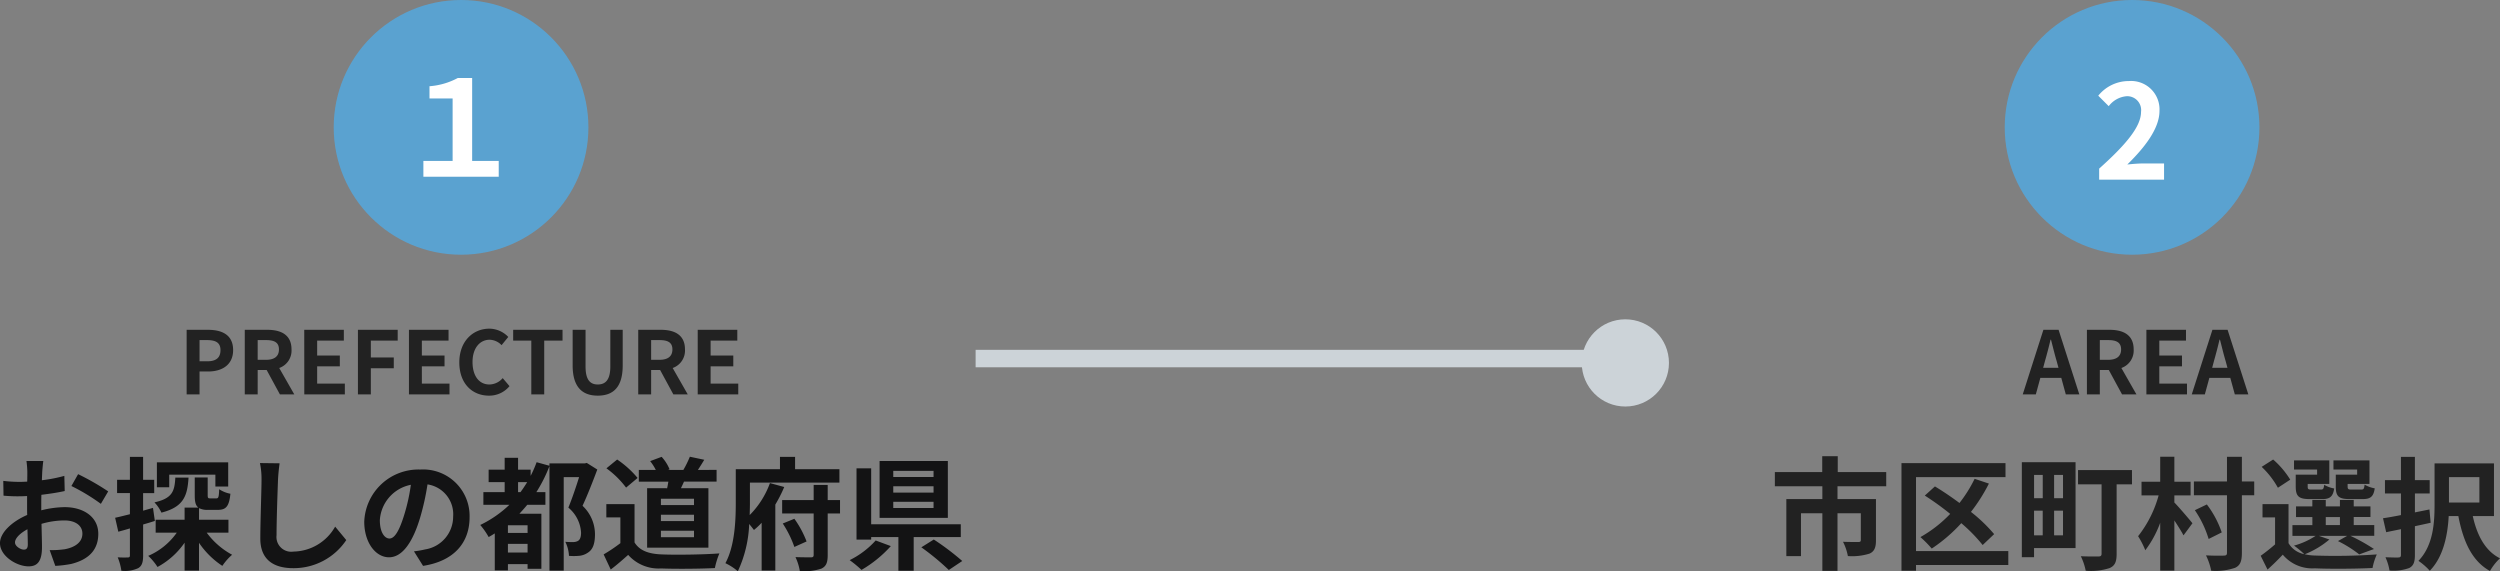
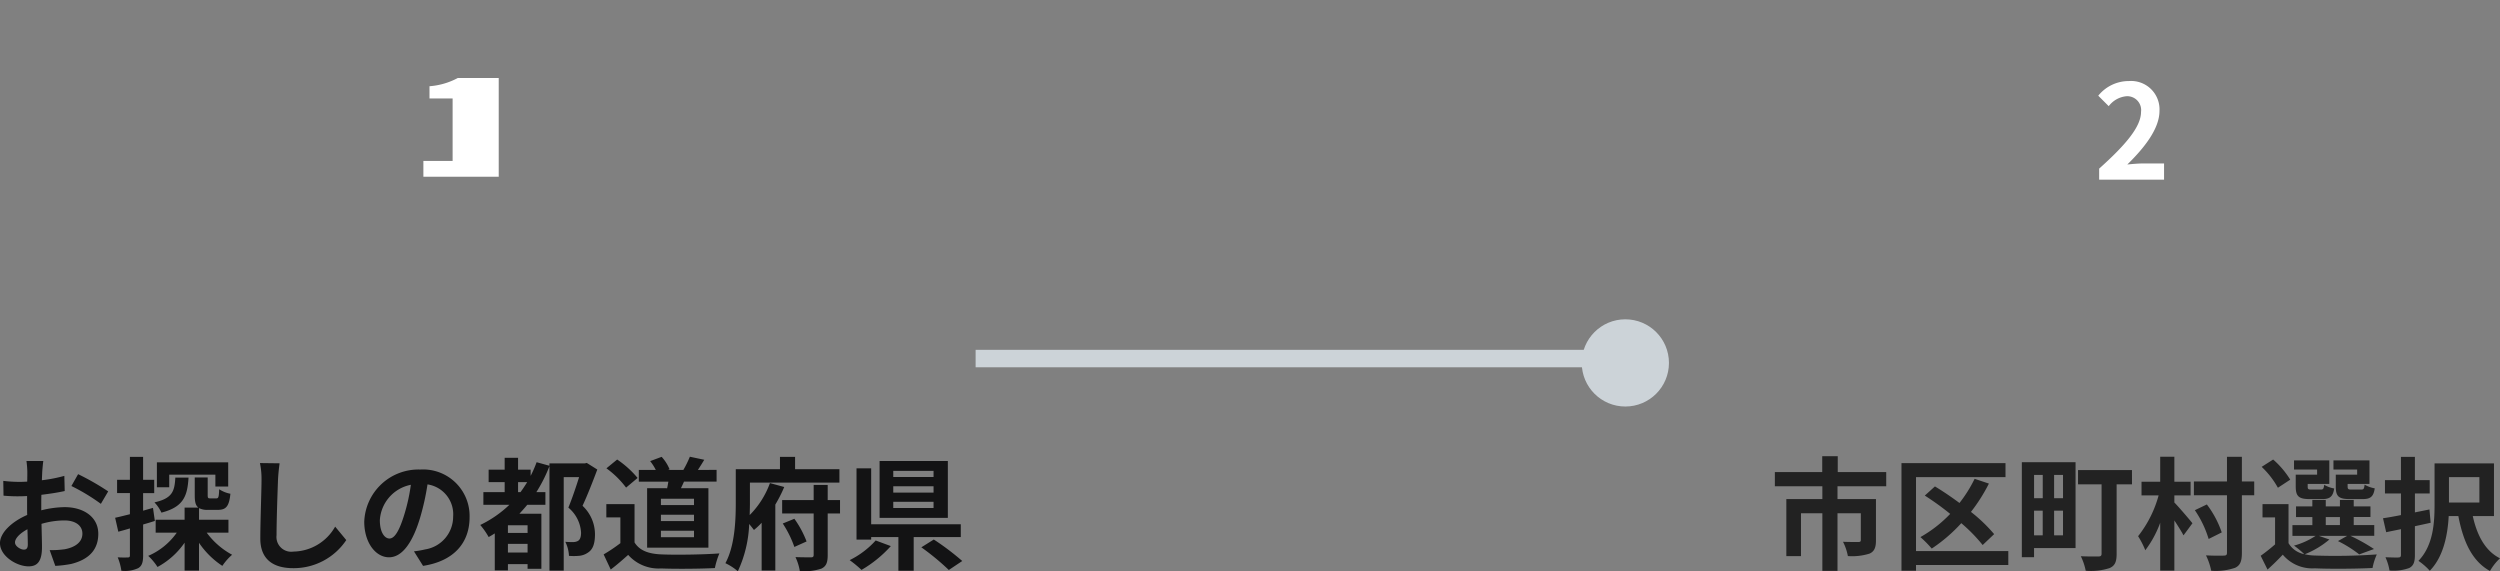
<svg xmlns="http://www.w3.org/2000/svg" width="286.656" height="65.5" viewBox="0 0 286.656 65.5">
  <rect x="0" y="0" width="286.656" height="65.5" fill="#808080" stroke="none" />
  <g id="Group_5438" data-name="Group 5438" transform="translate(1259.866 5362.613)">
    <g id="Group_5437" data-name="Group 5437">
      <g id="Group_5436" data-name="Group 5436" transform="translate(-1488 -5620)">
        <g id="Group_2798" data-name="Group 2798">
          <path id="Path_4033" data-name="Path 4033" d="M-49.9-11.368h-1.932a11.267,11.267,0,0,1,.1,1.232c0,.238,0,.644-.014,1.134-.28.014-.56.028-.812.028a15.524,15.524,0,0,1-1.932-.112l.028,1.694a17.164,17.164,0,0,0,1.96.07c.224,0,.476-.014.742-.028v1.176c0,.322,0,.658.014.994-1.722.742-3.122,2.016-3.122,3.234,0,1.484,1.918,2.66,3.276,2.66.924,0,1.54-.462,1.54-2.2,0-.476-.028-1.568-.056-2.674a9.439,9.439,0,0,1,2.632-.392c1.218,0,2.058.56,2.058,1.512,0,1.022-.9,1.582-2.03,1.792a10.78,10.78,0,0,1-1.722.1l.644,1.806A12.818,12.818,0,0,0-46.69.434c2.226-.56,3.094-1.806,3.094-3.458,0-1.932-1.694-3.052-3.85-3.052a11.6,11.6,0,0,0-2.688.364V-6.23c0-.406,0-.84.014-1.26.91-.112,1.876-.252,2.674-.434l-.042-1.736a17.146,17.146,0,0,1-2.576.5c.014-.35.028-.686.042-.994C-49.994-10.514-49.938-11.116-49.9-11.368Zm3.99,1.512-.77,1.358A22.275,22.275,0,0,1-43.3-6.454l.84-1.428A29.255,29.255,0,0,0-45.906-9.856Zm-7.238,7.84c0-.49.574-1.064,1.428-1.526.028.756.042,1.4.042,1.75,0,.476-.2.588-.448.588C-52.486-1.2-53.144-1.582-53.144-2.016ZM-35.462-9.8h5.292v1.358h1.47v-2.772h-8.176v2.856h1.414Zm.7.336c-.084,1.582-.35,2.38-2.394,2.842a4.368,4.368,0,0,1,.8,1.176c2.52-.644,2.982-1.89,3.108-4.018Zm-2.562,3.472-1.134.322V-7.686h1.274V-9.212h-1.274v-2.632H-39.97v2.632h-1.47v1.526h1.47v2.422c-.63.154-1.218.308-1.694.406l.364,1.6c.406-.112.868-.238,1.33-.378V-.546c0,.182-.07.238-.238.238A11.31,11.31,0,0,1-41.37-.322a6.193,6.193,0,0,1,.42,1.54A3.631,3.631,0,0,0-39,.91c.42-.266.546-.686.546-1.456V-4.088c.448-.126.9-.266,1.344-.406Zm8.652,2.842V-4.634h-3.374v-1.33a2.088,2.088,0,0,0,1.05.2h1.106c.924,0,1.3-.378,1.442-1.848a3.511,3.511,0,0,1-1.288-.518c-.028.924-.084,1.05-.336,1.05h-.672c-.252,0-.308-.028-.308-.378V-9.478h-1.484v2.03c0,.728.084,1.176.42,1.428H-33.7v1.386h-3.318V-3.15h2.422A7.709,7.709,0,0,1-37.87-.49,6.512,6.512,0,0,1-36.806.784,8.92,8.92,0,0,0-33.7-2V1.2h1.652V-1.988A9.594,9.594,0,0,0-29.372.658a6.473,6.473,0,0,1,1.12-1.274A8.812,8.812,0,0,1-31.164-3.15Zm5.866-7.952-2.254-.028a8.929,8.929,0,0,1,.182,1.89c0,1.2-.14,4.886-.14,6.762,0,2.394,1.484,3.4,3.78,3.4A7.247,7.247,0,0,0-15.162-2.3l-1.274-1.54A5.6,5.6,0,0,1-21.224-.98a1.692,1.692,0,0,1-1.932-1.876c0-1.736.112-4.872.168-6.384C-22.96-9.8-22.89-10.514-22.806-11.1ZM-1.022-4.928a5.331,5.331,0,0,0-5.656-5.46A6.22,6.22,0,0,0-13.1-4.4c0,2.366,1.288,4.074,2.842,4.074,1.526,0,2.73-1.736,3.57-4.564a28.313,28.313,0,0,0,.84-3.794,3.461,3.461,0,0,1,2.94,3.7A3.8,3.8,0,0,1-6.1-1.232a10.768,10.768,0,0,1-1.3.224L-6.356.658C-2.828.112-1.022-1.974-1.022-4.928Zm-10.29.35a4.407,4.407,0,0,1,3.556-4.06A21.014,21.014,0,0,1-8.5-5.25c-.574,1.89-1.12,2.772-1.708,2.772C-10.752-2.478-11.312-3.164-11.312-4.578ZM4.536-7.8V-8.946h1.05c-.252.406-.5.784-.77,1.148ZM5.628-3.122H3.374V-4H5.628ZM3.374-.868v-.994H5.628v.994Zm9.044-10.276-.252.056H8.134v.266l-1.47-.406A13.251,13.251,0,0,1,5.978-9.66v-.714H4.536v-1.358H3v1.358H1.162v1.428H3V-7.8H.56v1.456H3.542A12.966,12.966,0,0,1,.2-4.032a8.557,8.557,0,0,1,.966,1.386c.224-.126.462-.266.7-.42V1.176H3.374V.462H5.628V.994H7.21V-5.32H4.69c.308-.336.6-.658.9-1.022H7.672V-7.8H6.636a16.969,16.969,0,0,0,1.5-2.982V1.2H9.772V-9.52h1.764c-.336,1.078-.812,2.492-1.232,3.5A4,4,0,0,1,11.76-3.15c0,.462-.1.8-.364.952a1.142,1.142,0,0,1-.56.126c-.252,0-.546,0-.882-.028a4.048,4.048,0,0,1,.42,1.61A6.919,6.919,0,0,0,11.592-.5a2.118,2.118,0,0,0,.98-.378c.56-.364.784-1.05.784-2.1A4.486,4.486,0,0,0,11.928-6.23c.574-1.232,1.19-2.814,1.694-4.158ZM24.71-6.314H20.916v-.728H24.71Zm0,1.834H20.916v-.728H24.71Zm0,1.848H20.916v-.742H24.71ZM19.334-8.246v6.818h7.028V-8.246h-3.15c.112-.238.238-.49.35-.756H27.3v-1.344H25.158c.224-.336.476-.742.728-1.162l-1.652-.35a11.566,11.566,0,0,1-.742,1.512h-1.75l.168-.07A4.965,4.965,0,0,0,21-11.844l-1.316.49a5.86,5.86,0,0,1,.644,1.008H18.382V-9H21.77c-.042.252-.084.5-.14.756ZM18.242-9.422A11.211,11.211,0,0,0,15.9-11.536l-1.232,1.008a10.594,10.594,0,0,1,2.254,2.212Zm-.35,3H14.658V-4.9h1.61v2.954A18.386,18.386,0,0,1,14.35-.658l.812,1.736c.77-.588,1.386-1.134,2-1.68A4.658,4.658,0,0,0,20.944.952c1.666.07,4.48.042,6.16-.042a8.719,8.719,0,0,1,.518-1.68c-1.862.14-5.012.182-6.65.112-1.456-.056-2.506-.434-3.08-1.372ZM33.418-8.834a10.045,10.045,0,0,1-2.324,3.668c.014-.518.028-1.008.028-1.442V-8.89H41.384v-1.54H36.3v-1.414H34.566v1.414H29.5v3.808c0,2.044-.1,4.956-1.19,6.972a6.4,6.4,0,0,1,1.428.924,14.02,14.02,0,0,0,1.3-5.418c.21.252.406.5.546.686a8.12,8.12,0,0,0,.882-.826V1.19h1.568V-6.37a16.048,16.048,0,0,0,1.022-2.016ZM34.888-4.2a12.236,12.236,0,0,1,1.33,2.688l1.4-.63a11.383,11.383,0,0,0-1.4-2.6Zm6.566-2.688H40.04V-8.624H38.43v1.736H34.818v1.54H38.43V-.6c0,.21-.084.28-.308.28-.252,0-1.036,0-1.778-.028a6.01,6.01,0,0,1,.5,1.6,6.166,6.166,0,0,0,2.478-.28C39.872.7,40.04.28,40.04-.588v-4.76h1.414ZM52.178-9.534h-4.62v-.7h4.62Zm0,1.792h-4.62V-8.47h4.62Zm0,1.764h-4.62v-.714h4.62Zm1.638-5.39H45.99v6.524h7.826ZM45.542-2.254A9.938,9.938,0,0,1,42.56,0a14.021,14.021,0,0,1,1.358,1.12,13.9,13.9,0,0,0,3.36-2.73ZM55.3-2.646v-1.47H45.024v-6.412h-1.68v8.176h1.68v-.294h3.122V1.218H49.9V-2.646ZM50.778-1.47a28.616,28.616,0,0,1,3.15,2.6L55.468.1a29.557,29.557,0,0,0-3.262-2.464Z" transform="translate(283 321.613)" fill="#131314" />
          <g id="Group_5257" data-name="Group 5257" transform="translate(43.397 -24.613)">
-             <circle id="Ellipse_57" data-name="Ellipse 57" cx="14.603" cy="14.603" r="14.603" transform="translate(223 282)" fill="#5aa2d0" />
-             <path id="Path_3939" data-name="Path 3939" d="M-3.058,3.147H5.581V1.334H2.534V-8.173H.888a8.122,8.122,0,0,1-3.245.945v1.4H.294V1.334H-3.058Z" transform="translate(236.341 299.116)" fill="#fff" />
+             <path id="Path_3939" data-name="Path 3939" d="M-3.058,3.147H5.581V1.334V-8.173H.888a8.122,8.122,0,0,1-3.245.945v1.4H.294V1.334H-3.058Z" transform="translate(236.341 299.116)" fill="#fff" />
          </g>
-           <path id="Path_4034" data-name="Path 4034" d="M-31.465,0h1.48V-2.63h.99c1.59,0,2.86-.76,2.86-2.45,0-1.75-1.26-2.33-2.9-2.33h-2.43Zm1.48-3.8V-6.23h.84c1.02,0,1.56.29,1.56,1.15s-.49,1.28-1.51,1.28ZM-24.8,0h1.48V-2.8h1.03l1.52,2.8h1.65l-1.73-3.03a2.118,2.118,0,0,0,1.41-2.13c0-1.7-1.23-2.25-2.78-2.25H-24.8Zm1.48-3.97V-6.23h.96c.95,0,1.48.27,1.48,1.07s-.53,1.19-1.48,1.19ZM-17.975,0h4.65V-1.24H-16.5V-3.22h2.6V-4.46h-2.6V-6.17h3.06V-7.41h-4.54Zm6.15,0h1.48V-3h2.63V-4.24h-2.63V-6.17h3.08V-7.41h-4.56Zm5.85,0h4.65V-1.24h-3.17V-3.22h2.6V-4.46h-2.6V-6.17h3.06V-7.41h-4.54Zm9.17.14A3,3,0,0,0,5.555-.95l-.78-.92a2.041,2.041,0,0,1-1.53.73c-1.17,0-1.93-.97-1.93-2.58,0-1.59.84-2.55,1.96-2.55a1.949,1.949,0,0,1,1.37.62l.77-.94a3.019,3.019,0,0,0-2.17-.95C1.375-7.54-.2-6.11-.2-3.67-.2-1.2,1.325.14,3.195.14ZM8.055,0h1.48V-6.17h2.1V-7.41H5.975v1.24h2.08Zm7.62.14c1.81,0,2.86-1.01,2.86-3.47V-7.41h-1.42V-3.2c0,1.54-.56,2.06-1.44,2.06-.86,0-1.4-.52-1.4-2.06V-7.41h-1.48v4.08C12.795-.87,13.875.14,15.675.14ZM20.315,0h1.48V-2.8h1.03L24.345,0h1.65l-1.73-3.03a2.118,2.118,0,0,0,1.41-2.13c0-1.7-1.23-2.25-2.78-2.25h-2.58Zm1.48-3.97V-6.23h.96c.95,0,1.48.27,1.48,1.07s-.53,1.19-1.48,1.19ZM27.135,0h4.65V-1.24h-3.17V-3.22h2.6V-4.46h-2.6V-6.17h3.06V-7.41h-4.54Z" transform="translate(281 302.613)" fill="#222" />
        </g>
        <g id="Group_5258" data-name="Group 5258" transform="translate(192)">
          <path id="Path_4032" data-name="Path 4032" d="M-28.588-8.47v-1.624h-5.558v-1.82h-1.778v1.82h-5.432V-8.47h5.446V-7h-4.13V-.462h1.68V-5.376h2.45V1.232h1.736V-5.376H-31.5V-2.3c0,.154-.07.224-.294.224s-1.05,0-1.75-.028a5.976,5.976,0,0,1,.56,1.638,6.676,6.676,0,0,0,2.478-.28c.574-.252.742-.728.742-1.526V-7h-4.41V-8.47Zm14,7.434H-25.172V-9.52H-14.91v-1.6H-26.838V1.218h1.666V.56h10.584Zm-1.624-1.946a18.084,18.084,0,0,0-2.66-2.548,19.579,19.579,0,0,0,2.058-3.248l-1.638-.546a15.349,15.349,0,0,1-1.736,2.772c-.938-.7-1.918-1.358-2.814-1.9l-1.162,1.05a31.544,31.544,0,0,1,2.912,2.1,14.7,14.7,0,0,1-3.416,2.66,12.8,12.8,0,0,1,1.3,1.316,18.1,18.1,0,0,0,3.388-2.912,18.3,18.3,0,0,1,2.45,2.506Zm5.572-6.79V-7.1h-.994V-9.772ZM-8.316-7.1H-9.338V-9.772h1.022ZM-9.338-2.842V-5.67h1.022v2.828Zm-2.3-2.828h.994v2.828h-.994Zm4.76-5.558h-6.16V-.336h1.4v-1.05h4.76Zm6.468.9H-6.594v1.638h2.7V-.742c0,.238-.1.322-.364.322s-1.218.014-2.016-.028a6.676,6.676,0,0,1,.56,1.666A7.05,7.05,0,0,0-2.968.91c.6-.266.8-.714.8-1.624v-7.98H-.406ZM4.452-7.42H6.314V-8.988H4.452v-2.87H2.828v2.87H.686V-7.42h1.96A13.123,13.123,0,0,1,.294-2.744a9.7,9.7,0,0,1,.826,1.61,12.045,12.045,0,0,0,1.708-3.15V1.2H4.452V-4.55c.406.616.812,1.26,1.05,1.708L6.524-4.228c-.294-.378-1.61-1.918-2.072-2.38Zm9.156-1.6H12.194v-2.828H10.486v2.828H6.692v1.582h3.794v6.58c0,.252-.084.336-.35.336C9.842-.5,8.96-.5,8.078-.546a7.31,7.31,0,0,1,.6,1.764A6.869,6.869,0,0,0,11.41.882c.574-.266.784-.728.784-1.708V-7.434h1.414ZM9.884-3.178A11.223,11.223,0,0,0,8.176-6.384L6.8-5.726a11.951,11.951,0,0,1,1.582,3.3ZM25.41-9.8H22.96v1.358c0,1.12.322,1.442,1.582,1.442h1.5c.882,0,1.246-.266,1.386-1.232a3.57,3.57,0,0,1-1.162-.42c-.056.476-.112.56-.392.56H24.738c-.35,0-.42-.056-.42-.364v-.28h2.506v-2.7h-4.13v1.05H25.41Zm-4.592,0h-2.45v1.358c0,1.12.35,1.442,1.582,1.442h1.47c.84,0,1.218-.266,1.358-1.218a3.268,3.268,0,0,1-1.148-.42c-.056.462-.112.546-.392.546H20.16c-.364,0-.42-.056-.42-.35v-.294h2.478v-2.7H18.172v1.05h2.646Zm-3.08.574a10.014,10.014,0,0,0-1.96-2.31l-1.316.84A9.849,9.849,0,0,1,16.324-8.3Zm4.074,4.284h1.624v.924H21.812Zm-.8,2.156h3.262l-1.064.6A13.962,13.962,0,0,1,25.648-.658l1.694-.616a20.961,20.961,0,0,0-2.7-1.512h2.73V-4.018H25.018v-.924h1.918V-6.16H25.018V-6.9H23.436v.742H21.812V-6.9h-1.54v.742H18.4v1.218h1.876v.924H17.99v1.232h2.66a8.649,8.649,0,0,1-2.478,1.12,9.919,9.919,0,0,1,1.176.98,2.692,2.692,0,0,1-1.806-1.26v-4.48H14.56V-4.9H16v3.094A20.871,20.871,0,0,1,14.35-.5l.784,1.582c.672-.6,1.218-1.148,1.75-1.708A4.4,4.4,0,0,0,20.552.938C22.3,1.022,25.4.994,27.174.9a6.944,6.944,0,0,1,.49-1.554,68.078,68.078,0,0,1-7.112.126A5.725,5.725,0,0,1,19.4-.672a10.191,10.191,0,0,0,2.828-1.694ZM33.7-5.81l-1.666.336v-2.17h1.694V-9.17H32.032v-2.674h-1.6V-9.17H28.6v1.526h1.834v2.478c-.77.154-1.47.28-2.058.364l.364,1.6c.518-.112,1.092-.224,1.694-.35v2.94c0,.224-.07.294-.28.308s-.868,0-1.5-.028A5.934,5.934,0,0,1,29.12,1.19,5.247,5.247,0,0,0,31.388.9c.476-.252.644-.658.644-1.5v-3.29c.6-.126,1.218-.266,1.806-.392Zm5.726-3.71v2.912H35.938V-9.52ZM41.1-5.054v-6.034H34.286v4.746c0,2.044-.14,4.662-1.848,6.426a7.143,7.143,0,0,1,1.3,1.134c1.582-1.61,2.058-4.144,2.17-6.272h1.106c.56,2.912,1.554,5.152,3.626,6.3A6.058,6.058,0,0,1,41.79-.21c-1.708-.84-2.646-2.674-3.122-4.844Z" transform="translate(281 321.613)" fill="#222" />
          <g id="Group_5257-2" data-name="Group 5257" transform="translate(43 -24.613)">
-             <circle id="Ellipse_57-2" data-name="Ellipse 57" cx="14.603" cy="14.603" r="14.603" transform="translate(223 282)" fill="#5aa2d0" />
            <path id="Path_3940" data-name="Path 3940" d="M-3.773,0h7.44V-1.86H1.253c-.51,0-1.245.06-1.8.12,2.025-1.98,3.69-4.14,3.69-6.15A3.256,3.256,0,0,0-.352-11.31,4.5,4.5,0,0,0-3.878-9.63l1.2,1.2A2.875,2.875,0,0,1-.638-9.57a1.593,1.593,0,0,1,1.665,1.8c0,1.71-1.785,3.8-4.8,6.5Z" transform="translate(237.603 302.603)" fill="#fff" />
          </g>
-           <path id="Path_4031" data-name="Path 4031" d="M-10.375-3.86c.22-.77.44-1.61.63-2.42h.05c.21.8.41,1.65.64,2.42l.22.81h-1.76ZM-12.935,0h1.5l.52-1.9h2.4l.52,1.9h1.55l-2.38-7.41h-1.74Zm7.36,0h1.48V-2.8h1.03L-1.545,0H.105l-1.73-3.03A2.118,2.118,0,0,0-.215-5.16c0-1.7-1.23-2.25-2.78-2.25h-2.58Zm1.48-3.97V-6.23h.96c.95,0,1.48.27,1.48,1.07s-.53,1.19-1.48,1.19ZM1.245,0H5.9V-1.24H2.725V-3.22h2.6V-4.46h-2.6V-6.17h3.06V-7.41H1.245ZM9-3.86c.22-.77.44-1.61.63-2.42h.05c.21.8.41,1.65.64,2.42l.22.81H8.785ZM6.445,0h1.5l.52-1.9h2.4l.52,1.9h1.55l-2.38-7.41H8.815Z" transform="translate(281 302.613)" fill="#222" />
        </g>
        <g id="Group_2796" data-name="Group 2796" transform="translate(-49 -5)">
          <line id="Line_196" data-name="Line 196" x2="71.742" transform="translate(389 303.5)" fill="none" stroke="#ccd3d8" stroke-width="2" />
          <circle id="Ellipse_58" data-name="Ellipse 58" cx="5" cy="5" r="5" transform="translate(458.5 299)" fill="#ccd3d8" />
        </g>
      </g>
    </g>
  </g>
</svg>